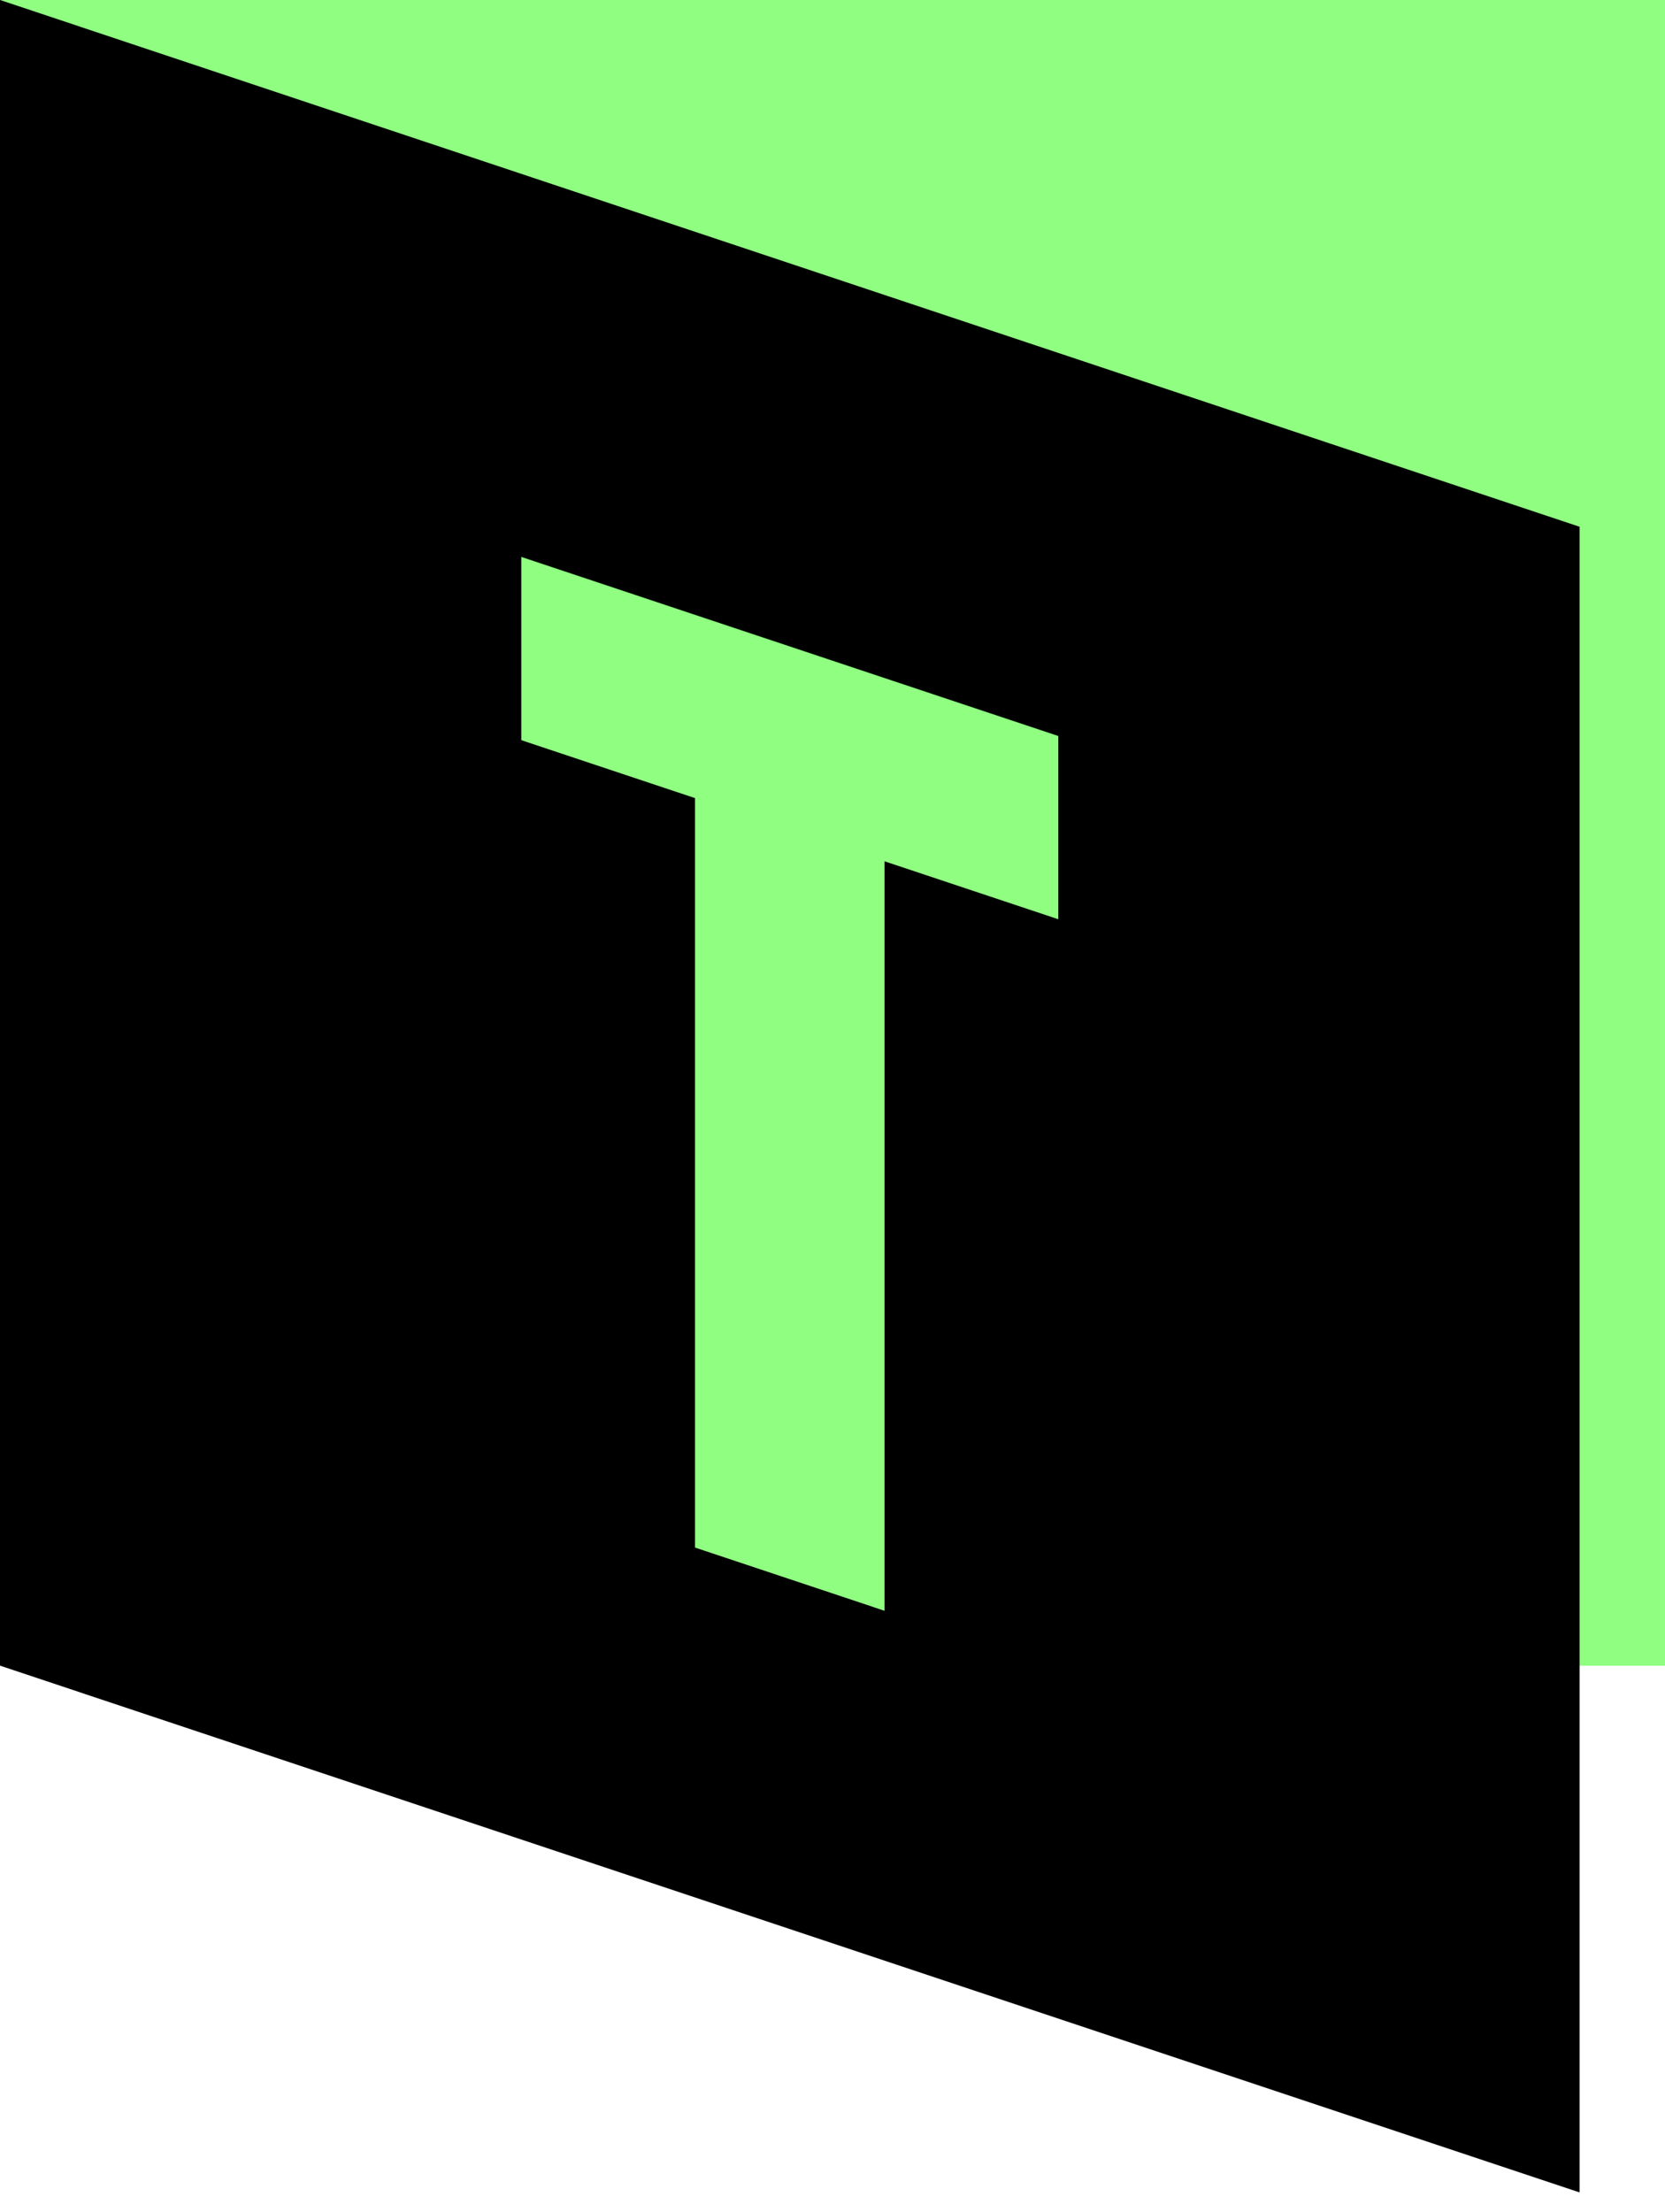
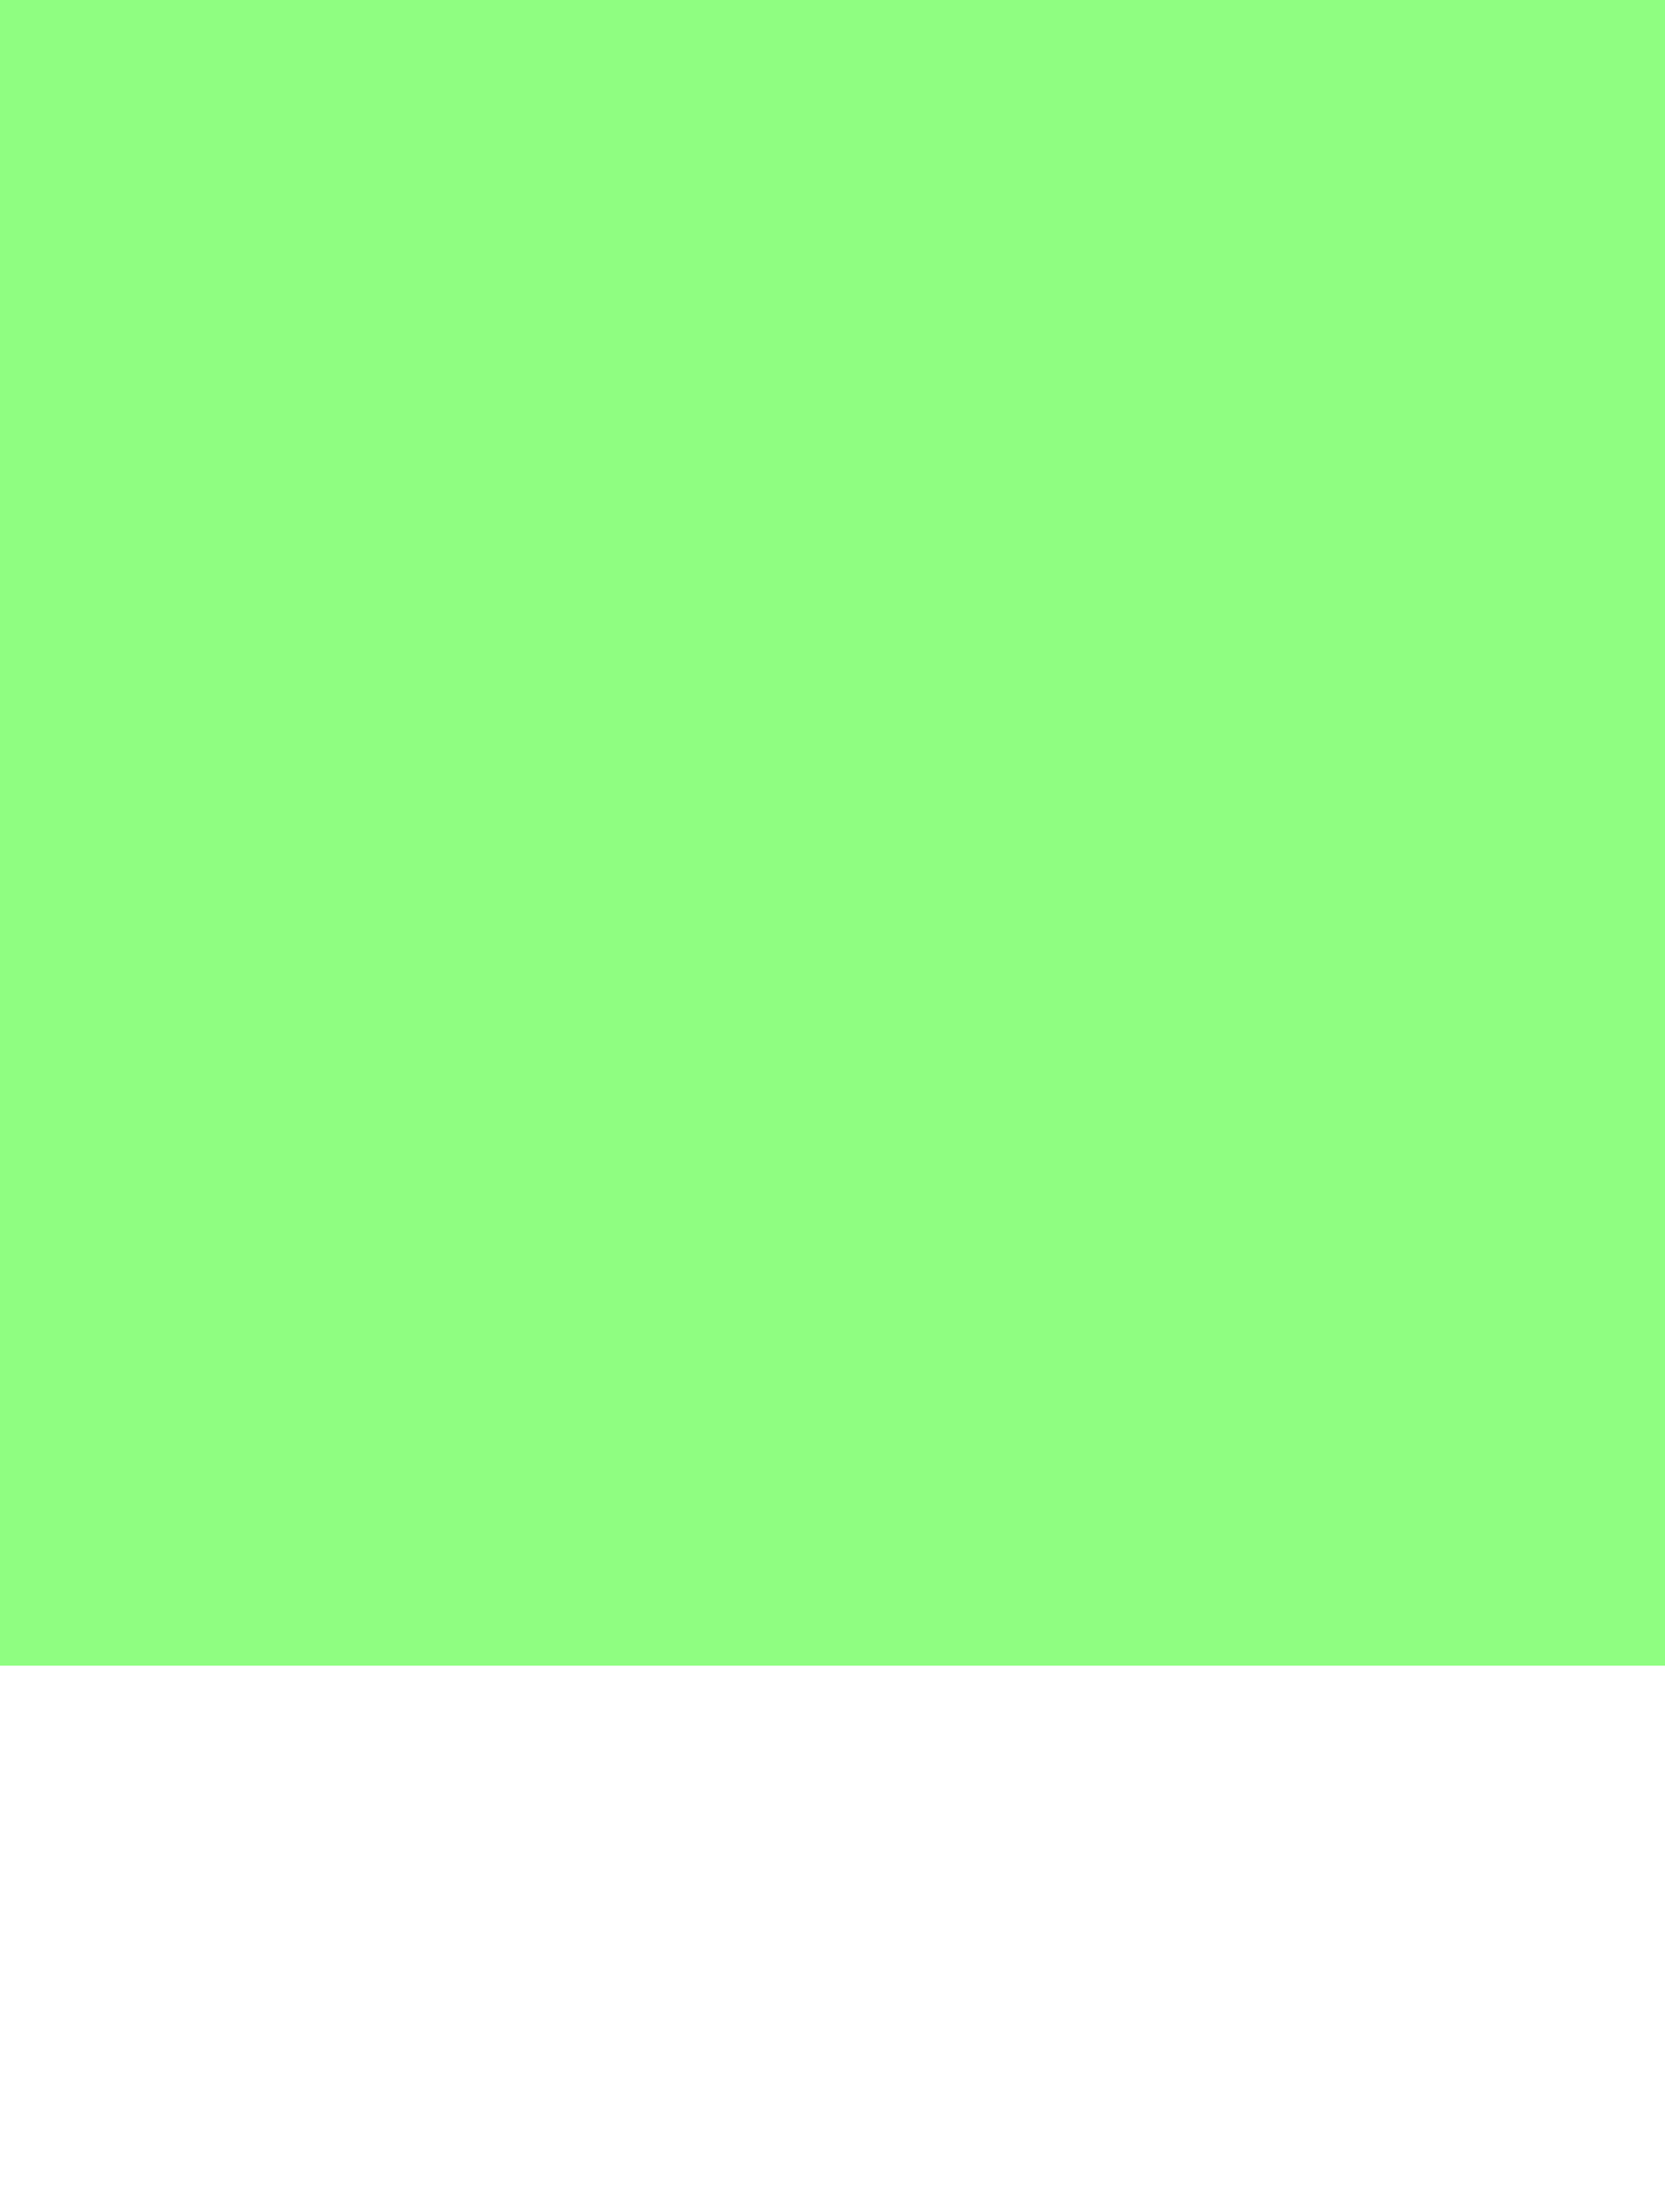
<svg xmlns="http://www.w3.org/2000/svg" width="64" height="85" viewBox="0 0 64 85" fill="none">
  <rect width="64" height="64" fill="#8FFE81" />
-   <path fill-rule="evenodd" clip-rule="evenodd" d="M60.716 20.239L0 0V64L60.716 84.239V20.239ZM20.037 21.399L40.68 28.28V35.321L34.001 33.094V61.892L26.715 59.463V30.666L20.037 28.439V21.399Z" fill="black" />
</svg>